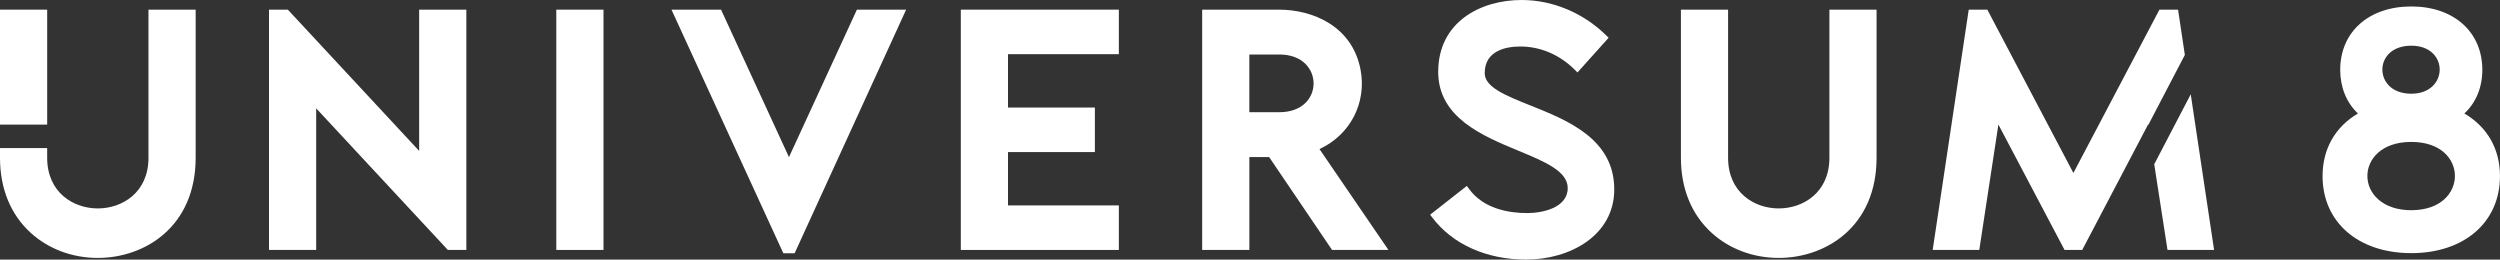
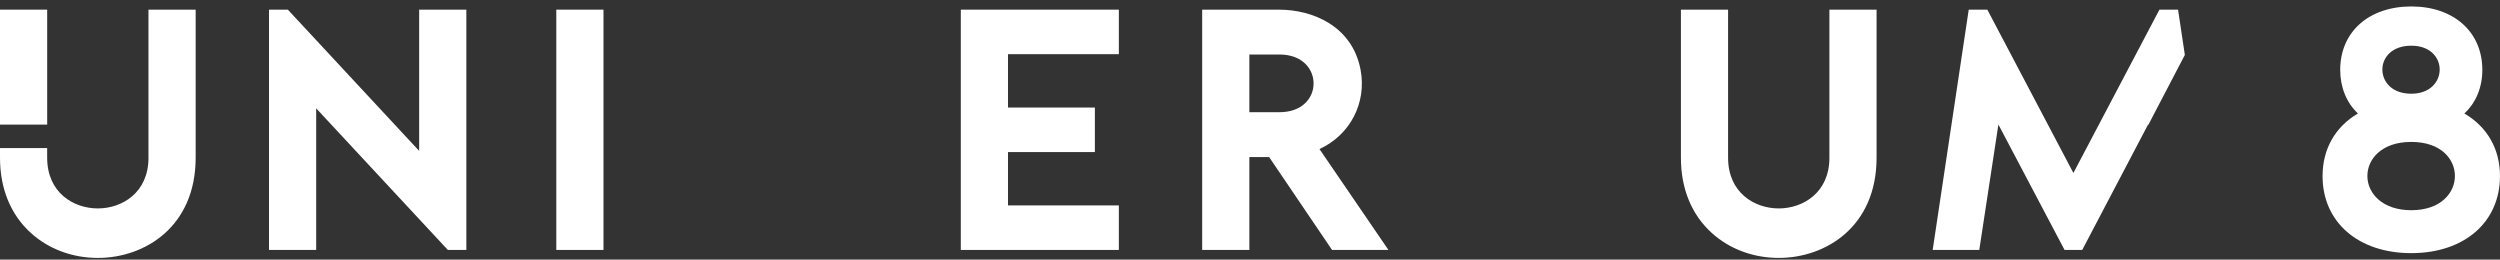
<svg xmlns="http://www.w3.org/2000/svg" id="Layer_2" viewBox="0 0 1137.46 118.11">
  <rect x="0" y="0" width="1137.46" height="118.11" fill="#333333" stroke="none" />
  <defs>
    <style>.cls-1{fill:#fff;}</style>
  </defs>
  <g id="Layer_1-2">
    <polygon class="cls-1" points="190.71 68.66 130.96 4.39 122.39 4.39 122.39 113.72 143.86 113.72 143.86 49.3 203.76 113.72 212.18 113.72 212.18 4.39 190.71 4.39 190.71 68.66" />
    <rect class="cls-1" x="253.11" y="4.39" width="21.47" height="109.33" />
-     <polygon class="cls-1" points="358.97 71.49 328.06 4.39 305.51 4.39 356.4 115.23 361.54 115.23 412.28 4.39 389.88 4.39 358.97 71.49" />
    <polygon class="cls-1" points="437.15 113.72 509.06 113.72 509.06 93.46 458.62 93.46 458.62 69.19 498.15 69.19 498.15 48.93 458.62 48.93 458.62 24.65 509.06 24.65 509.06 4.39 437.15 4.39 437.15 113.72" />
    <path class="cls-1" d="m619.04,31.75c-3.81-20.19-22.28-27.35-36.95-27.35h-35.12v109.33h21.47v-42.26h9l28.63,42.26h25.65l-31.38-45.91c13.92-6.4,21.56-20.94,18.7-36.07Zm-21.38,6.21c0,3.41-1.35,6.59-3.79,8.95-2.81,2.71-6.88,4.14-11.78,4.14h-13.66v-26.25h13.66c10.7,0,15.57,6.82,15.57,13.16Z" />
-     <path class="cls-1" d="m696.23,47.95c-11.11-4.44-20.71-8.28-20.71-14.65,0-10.56,10.17-12.14,16.23-12.14,9.13,0,17.92,3.76,24.74,10.58l1.23,1.23,14.18-15.79-1.12-1.1c-10.38-10.22-24.38-16.08-38.42-16.08-18.92,0-38,10.11-38,32.7,0,20.75,20.14,29.1,36.33,35.81,12.12,5.02,22.6,9.36,22.6,17.06,0,8.99-11.54,11.38-18.35,11.38-8.46,0-19.92-1.91-26.54-10.99l-1-1.38-16.7,13.1.97,1.29c9.16,12.16,24.71,19.14,42.67,19.14,19.94,0,40.12-10.97,40.12-31.94,0-22.95-21.19-31.41-38.22-38.22Z" />
    <path class="cls-1" d="m832.35,71.78c0,15.83-11.95,23.05-23.05,23.05s-23.05-7.21-23.05-23.05V4.39h-21.46v67.39c0,14.02,4.83,25.83,13.96,34.14,8.09,7.37,18.95,11.43,30.55,11.43,21.44,0,44.51-14.26,44.51-45.57V4.39h-21.46v67.39Z" />
    <path class="cls-1" d="m1121.23,51.64c5.29-4.89,8.19-11.88,8.19-19.85,0-17.25-12.99-28.85-32.33-28.85s-32.33,11.59-32.33,28.85c0,7.92,2.85,14.92,8.06,19.84-10.39,6.13-16.09,16.2-16.09,28.48,0,20.97,16.22,35.06,40.36,35.06s40.36-14.09,40.36-35.06c0-12.3-5.75-22.37-16.22-28.48Zm-37.29-20c0-2.84,1.15-5.47,3.22-7.43,2.38-2.24,5.81-3.42,9.93-3.42,8.88,0,12.93,5.62,12.93,10.85,0,2.86-1.14,5.53-3.2,7.53-2.35,2.27-5.71,3.47-9.73,3.47-9.04,0-13.15-5.7-13.15-10.99Zm33.01,48.4c0,7.52-6.21,15.6-19.86,15.6-6.2,0-11.4-1.71-15.03-4.93-3.18-2.83-4.94-6.62-4.94-10.67,0-7.45,6.25-15.47,19.97-15.47s19.86,8.02,19.86,15.47Z" />
    <rect class="cls-1" y="4.39" width="21.47" height="52.3" />
    <path class="cls-1" d="m67.56,71.78c0,15.83-11.95,23.05-23.05,23.05s-23.05-7.21-23.05-23.05v-4.42H0v4.42c0,14.02,4.83,25.83,13.96,34.14,8.09,7.37,18.95,11.43,30.55,11.43,21.44,0,44.51-14.26,44.51-45.57V4.39h-21.47v67.39Z" />
    <polygon class="cls-1" points="990.98 4.39 982.51 4.39 943.36 78.7 904.2 4.39 895.74 4.39 879.34 113.72 900.54 113.72 909.24 56.66 939.34 113.72 947.38 113.72 977.34 56.66 977.38 56.95 994.07 24.99 990.98 4.39" />
-     <polygon class="cls-1" points="980.14 74.72 986.18 113.72 1007.37 113.72 996.75 42.9 980.14 74.72" />
  </g>
</svg>